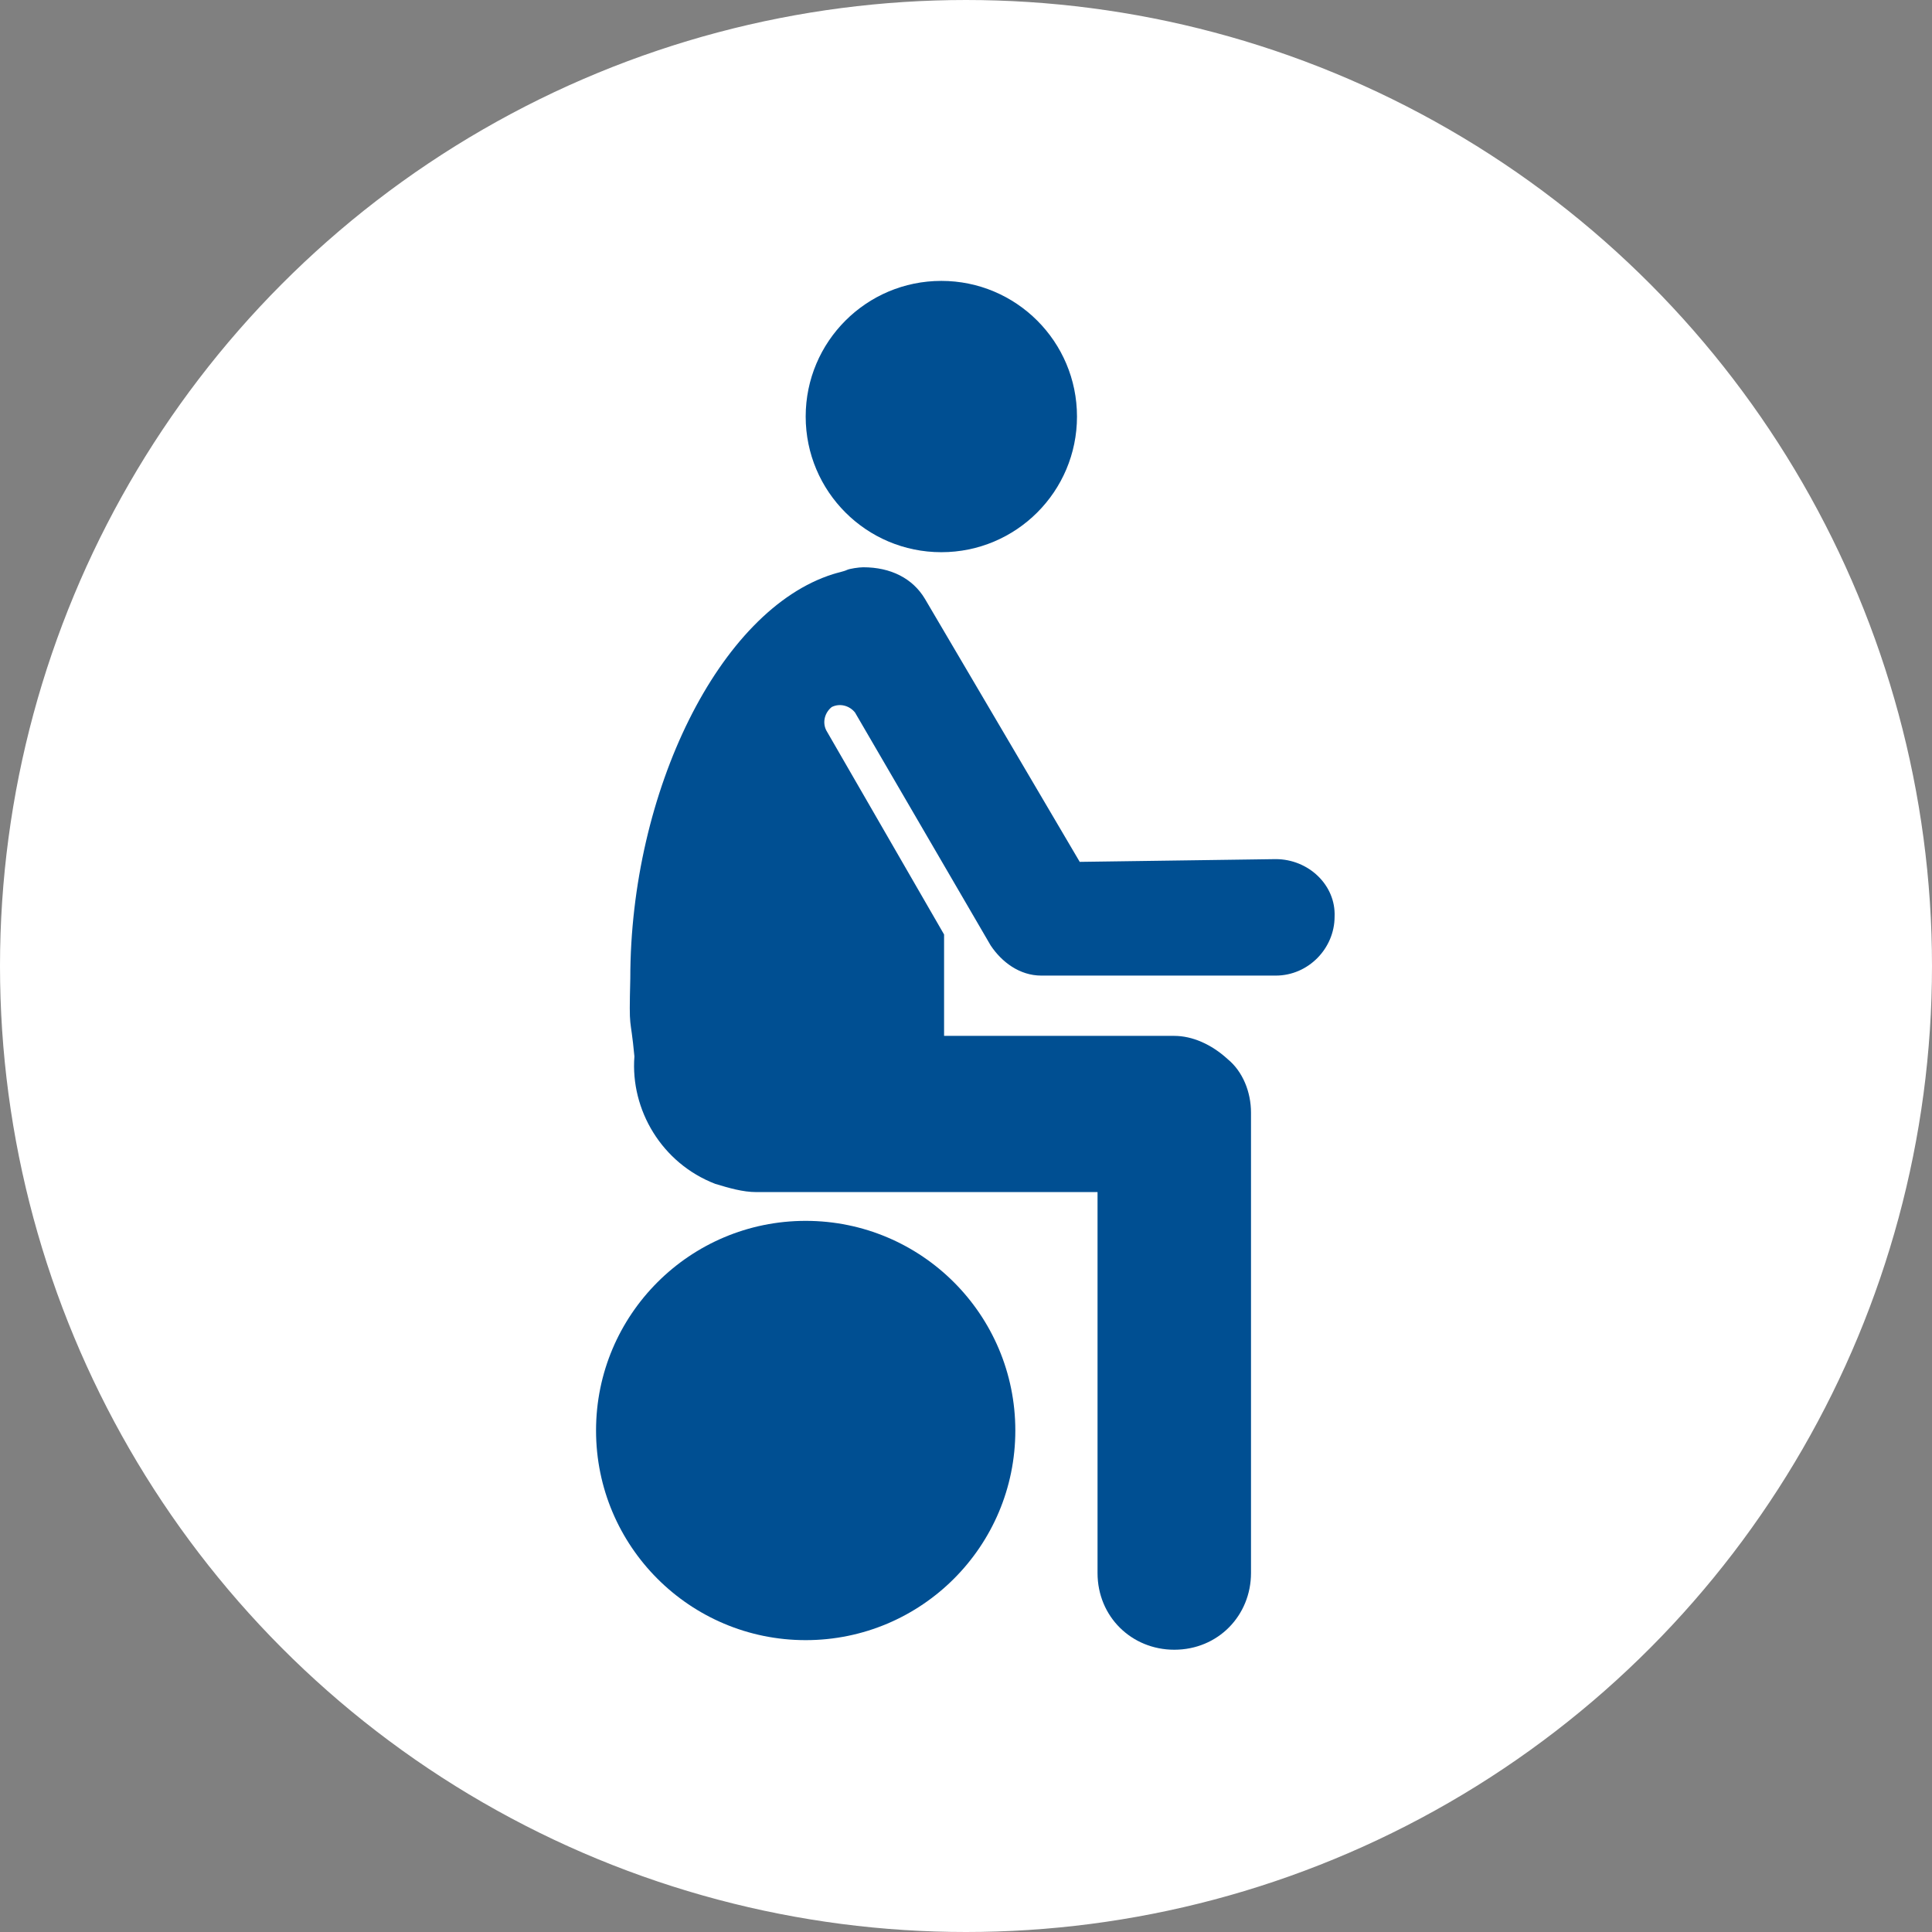
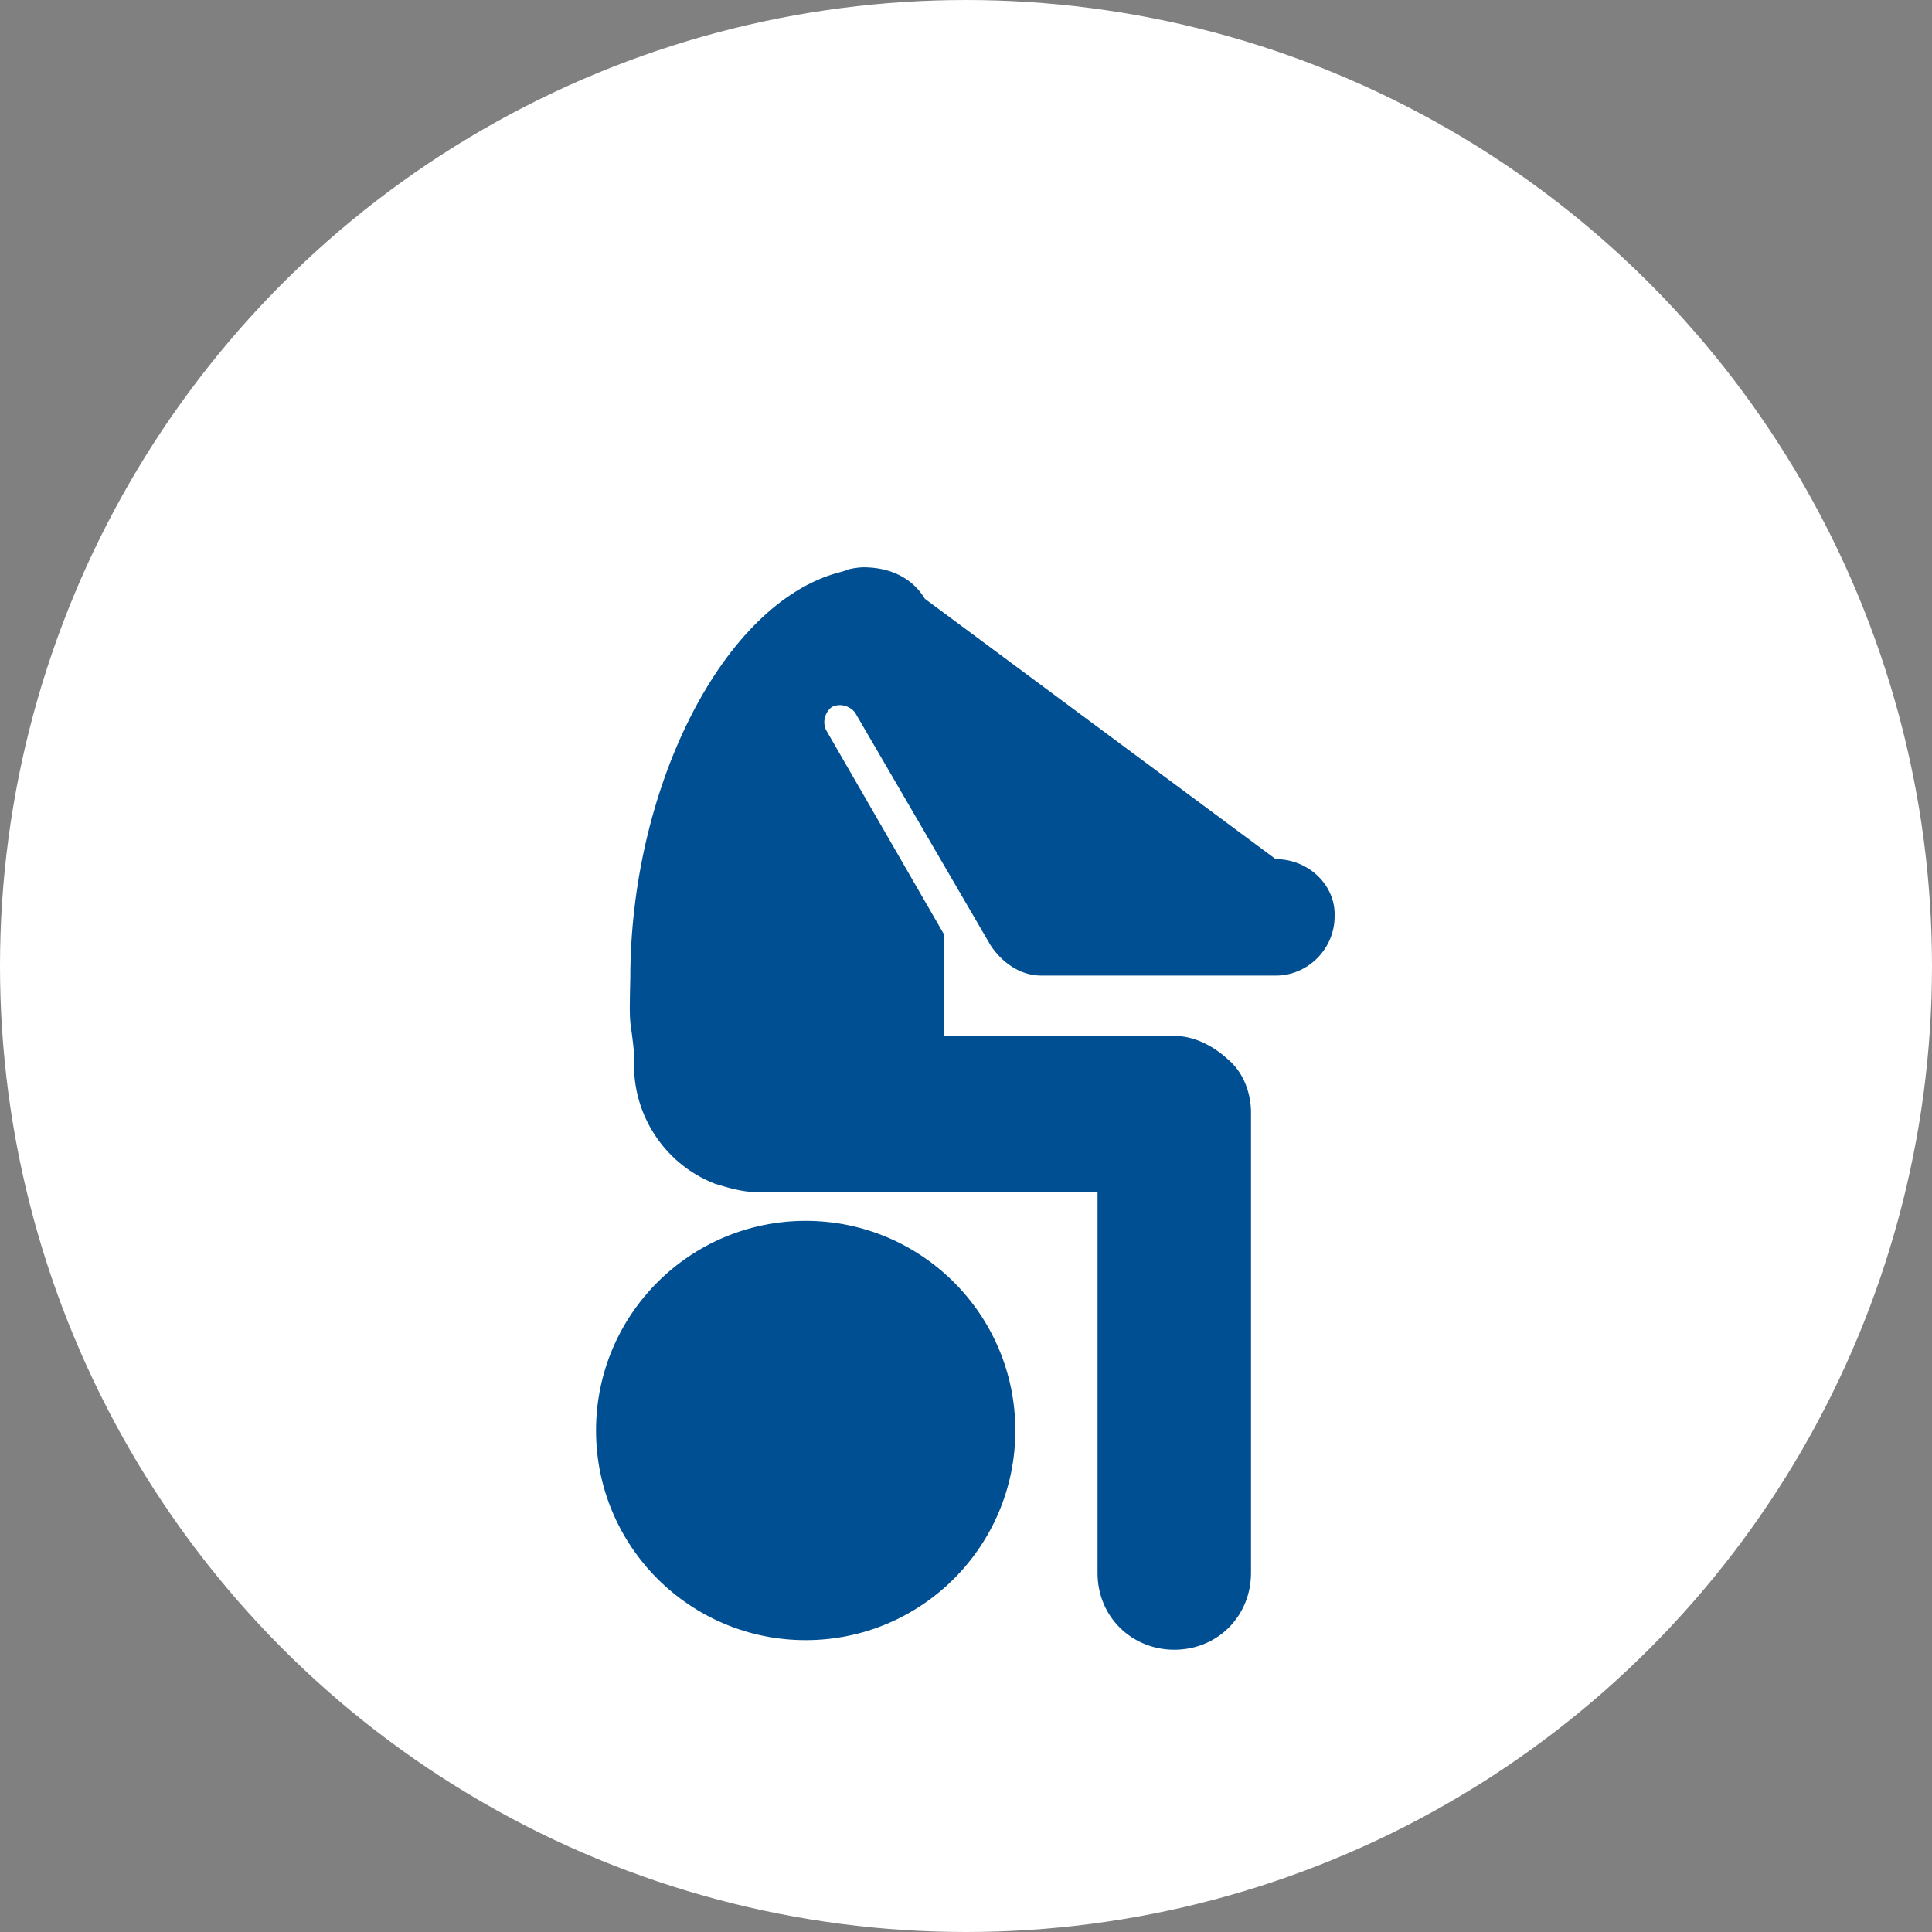
<svg xmlns="http://www.w3.org/2000/svg" version="1.1" id="レイヤー_1" x="0px" y="0px" viewBox="0 0 141 141" style="enable-background:new 0 0 141 141;" xml:space="preserve">
  <rect x="0" y="0" width="141" height="141" fill="#808080" stroke="none" />
  <style type="text/css">
	.st0{fill:#FFFFFF;stroke:#FFFFFF;stroke-width:2;stroke-miterlimit:10;}
	.st1{fill:#004F92;}
</style>
  <circle class="st0" cx="70.5" cy="70.5" r="69.5" />
  <g>
-     <circle class="st1" cx="68.7" cy="30.4" r="9.9" />
-     <path class="st1" d="M93.1,62.7l-14.3,0.2L67.5,43.7c-0.9-1.5-2.5-2.3-4.5-2.3c-0.3,0-1,0.1-1.2,0.2s-0.7,0.2-1,0.3   C52.5,44.5,46,57.8,46,71.4c-0.1,4.1,0,2.5,0.3,5.7c-0.3,3.9,2,7.8,5.9,9.3c1,0.3,2,0.6,3,0.6h24.9v27.8c0,3.2,2.5,5.6,5.6,5.6   c3.2,0,5.6-2.5,5.6-5.6V81.2c0-1.5-0.6-3-1.7-3.9c-1.2-1.1-2.6-1.7-3.9-1.7H68.9v-7.4l-8.6-14.9c-0.3-0.6-0.1-1.3,0.4-1.7   c0.6-0.3,1.3-0.1,1.7,0.4l9.9,17c0.8,1.2,2.1,2.2,3.7,2.2h17.1c2.4,0,4.3-2,4.3-4.3C97.5,64.6,95.5,62.7,93.1,62.7z" />
+     <path class="st1" d="M93.1,62.7L67.5,43.7c-0.9-1.5-2.5-2.3-4.5-2.3c-0.3,0-1,0.1-1.2,0.2s-0.7,0.2-1,0.3   C52.5,44.5,46,57.8,46,71.4c-0.1,4.1,0,2.5,0.3,5.7c-0.3,3.9,2,7.8,5.9,9.3c1,0.3,2,0.6,3,0.6h24.9v27.8c0,3.2,2.5,5.6,5.6,5.6   c3.2,0,5.6-2.5,5.6-5.6V81.2c0-1.5-0.6-3-1.7-3.9c-1.2-1.1-2.6-1.7-3.9-1.7H68.9v-7.4l-8.6-14.9c-0.3-0.6-0.1-1.3,0.4-1.7   c0.6-0.3,1.3-0.1,1.7,0.4l9.9,17c0.8,1.2,2.1,2.2,3.7,2.2h17.1c2.4,0,4.3-2,4.3-4.3C97.5,64.6,95.5,62.7,93.1,62.7z" />
    <circle class="st1" cx="58.8" cy="104.4" r="15.3" />
  </g>
</svg>